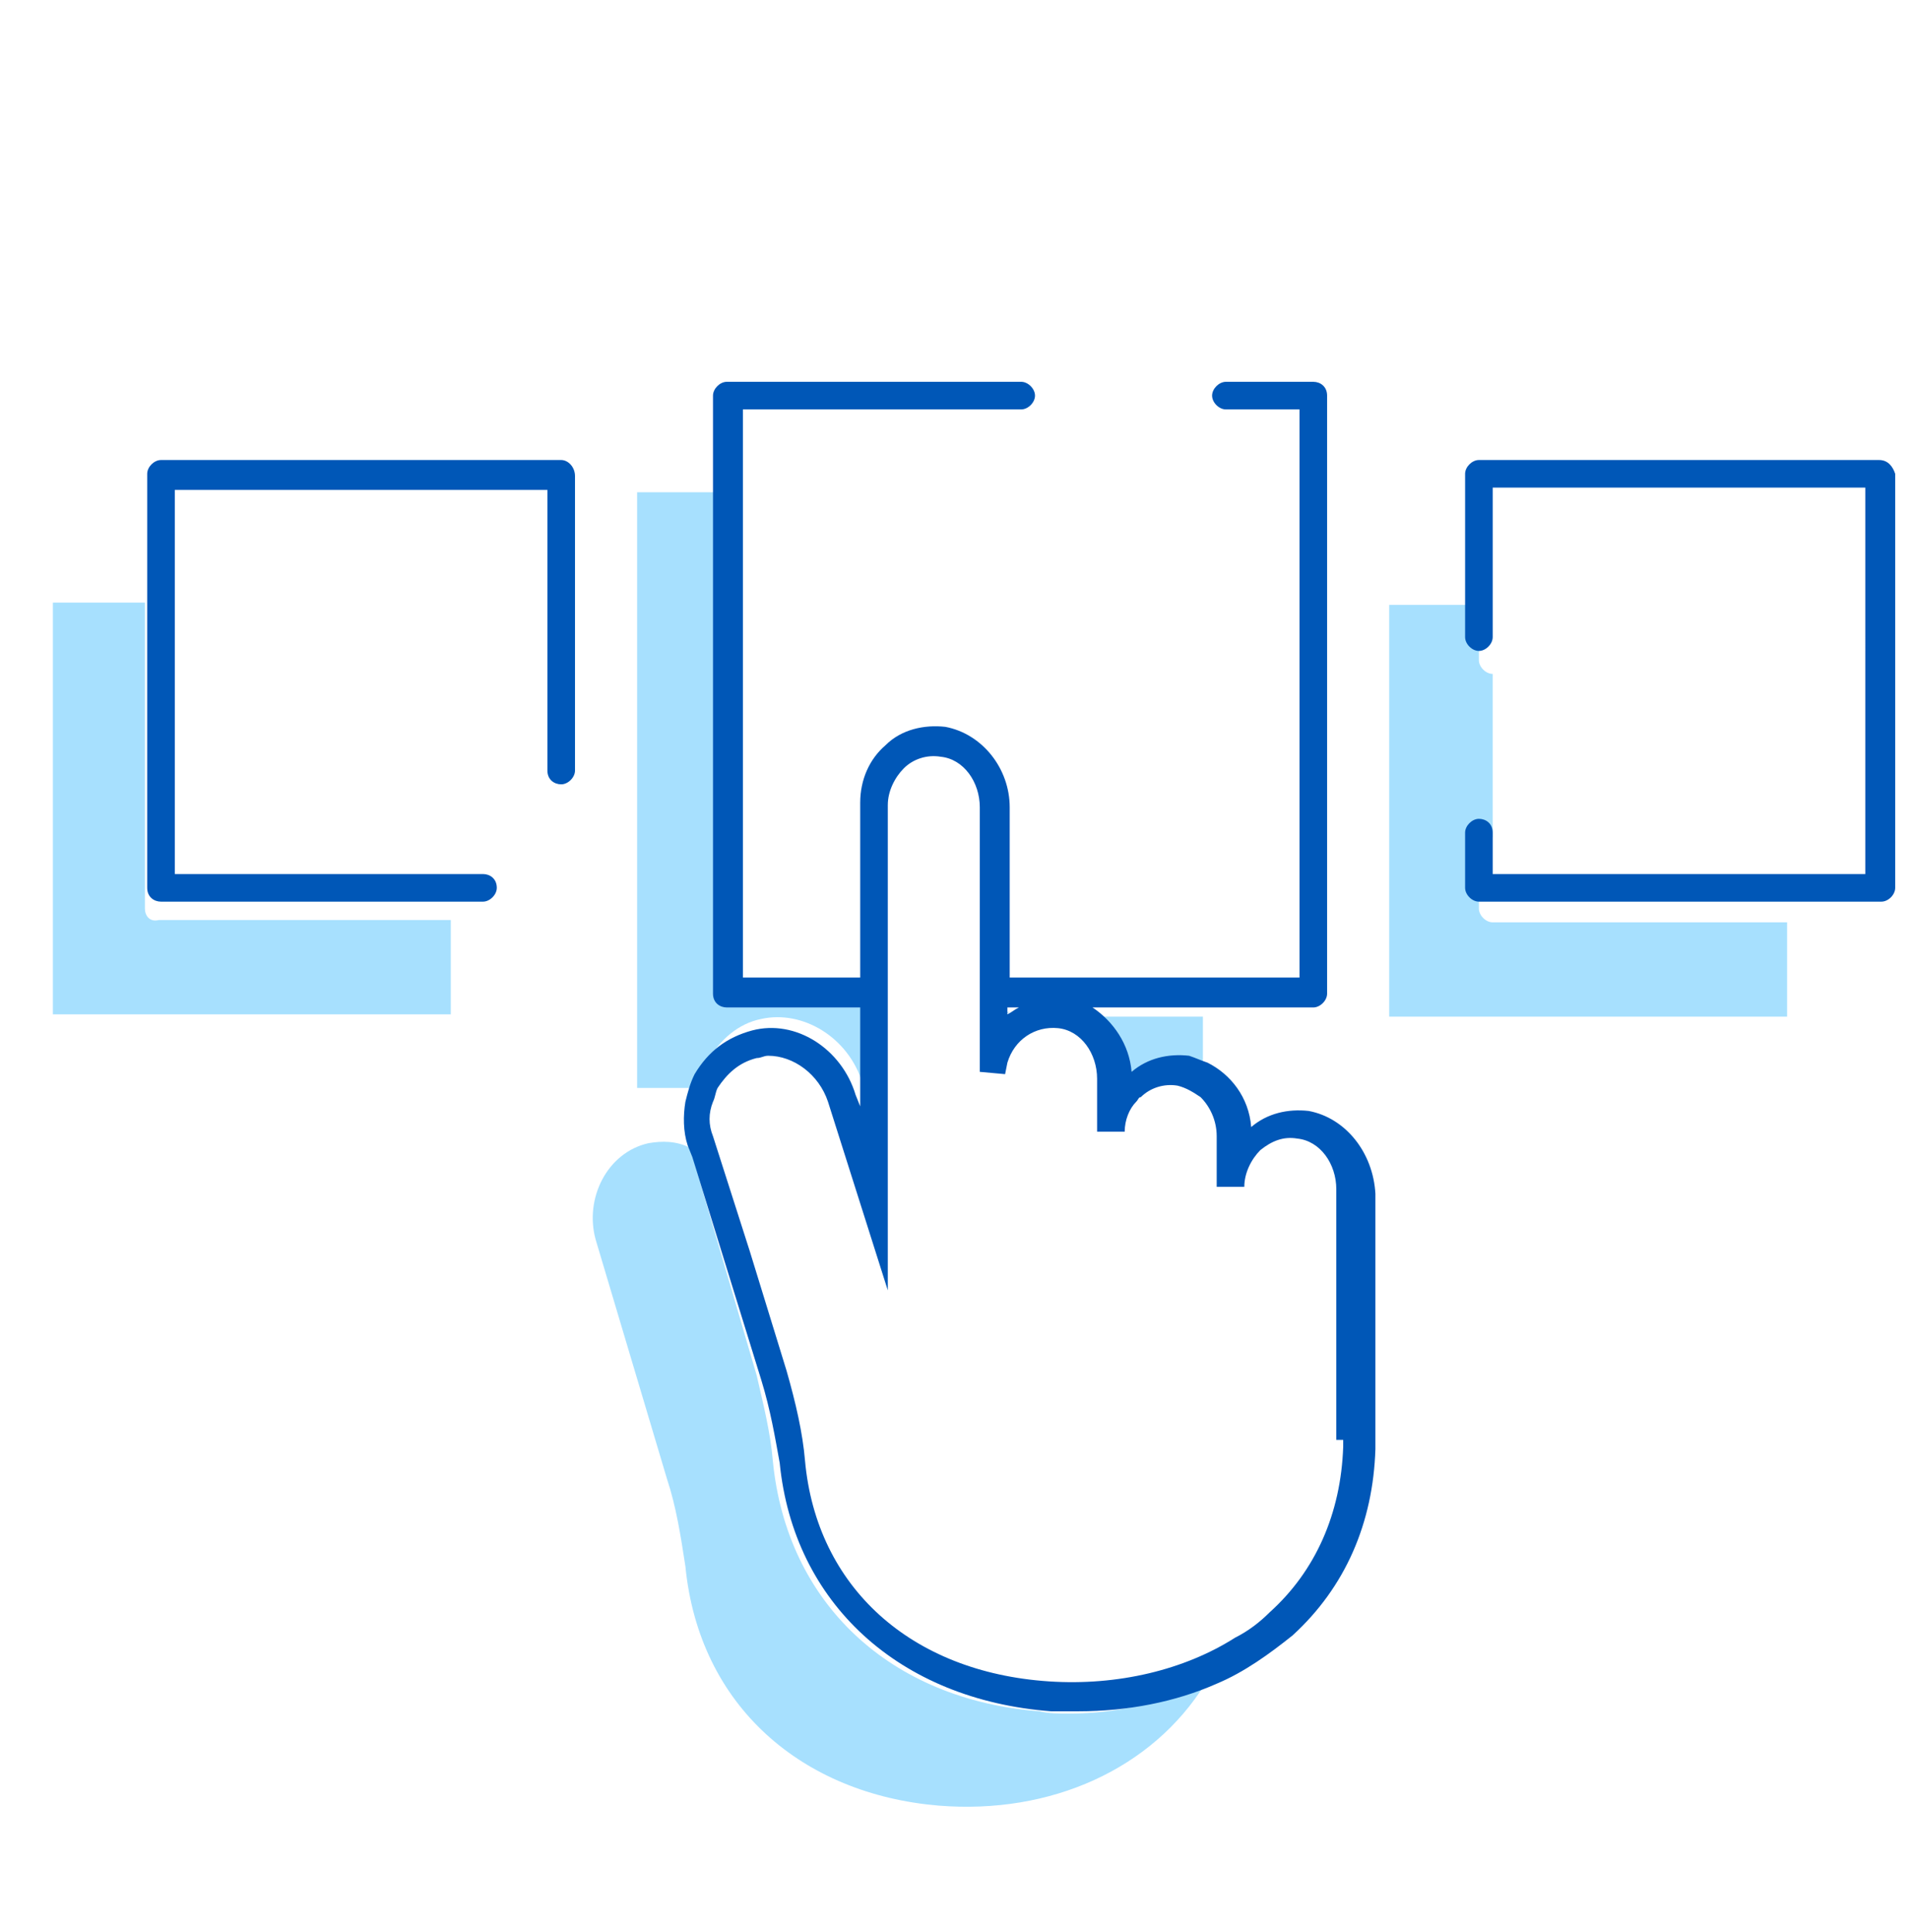
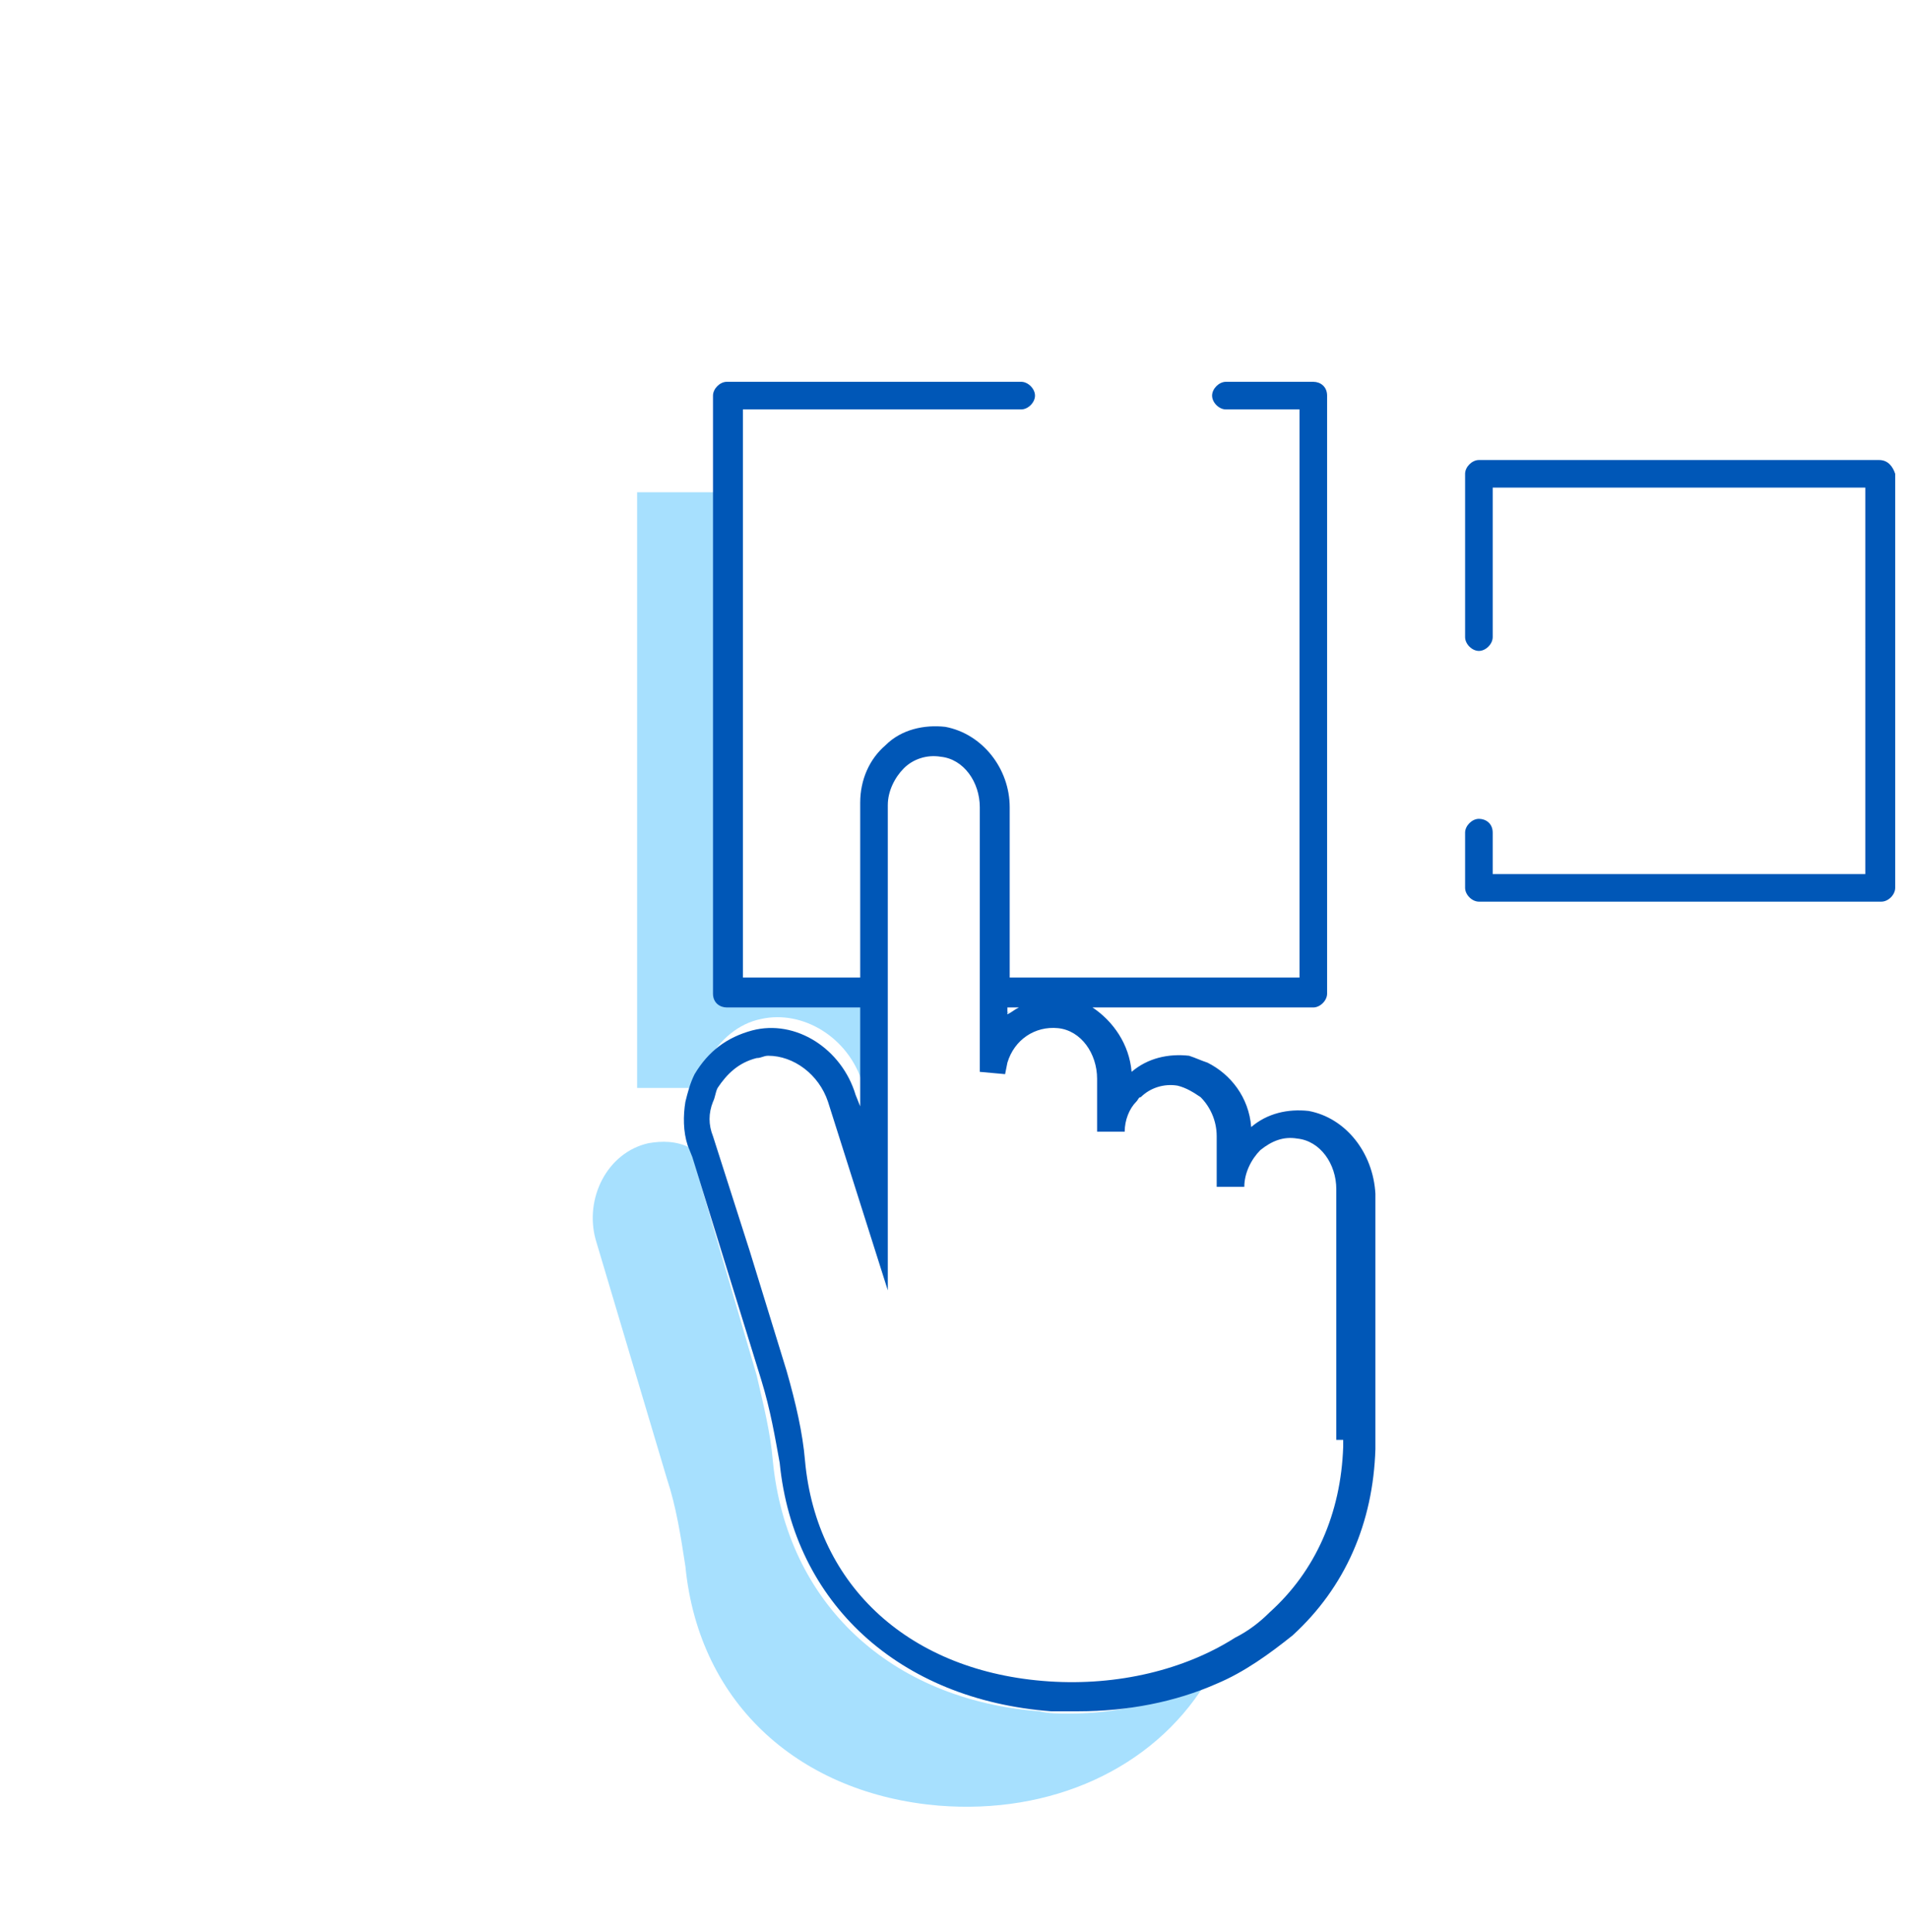
<svg xmlns="http://www.w3.org/2000/svg" id="Layer_1" x="0px" y="0px" viewBox="0 0 83 84" style="enable-background:new 0 0 83 84;" xml:space="preserve">
  <style type="text/css">
	.st0{fill-rule:evenodd;clip-rule:evenodd;fill:#A7E0FE;}
	.st1{fill-rule:evenodd;clip-rule:evenodd;fill:#0057B7;}
</style>
  <desc>Created with Sketch.</desc>
  <g id="Clip-6">
</g>
-   <path id="Fill-41" class="st0" d="M6.3,39.5V26.2H2.3v17.9h17.3v-4.1H6.9C6.5,40.1,6.3,39.8,6.3,39.5" />
-   <path id="Fill-43" class="st0" d="M49.2,46.9c0.7-0.6,1.5-0.8,2.3-0.7c0.3,0,0.5,0.1,0.8,0.3v-2.3h-4.7  C48.5,44.7,49.2,45.7,49.2,46.9" />
  <path id="Fill-45" class="st0" d="M33.1,44.3c1.8-0.4,3.8,0.8,4.4,2.8l0.2,0.5v-4.3h-5.6c-0.3,0-0.6-0.3-0.6-0.6V21.4h-3.8v25.9h2.7  c0.1-0.4,0.2-0.8,0.4-1.2C31.3,45.2,32.1,44.5,33.1,44.3" />
  <path id="Fill-47" class="st0" d="M45.2,74.4c-6.5-0.5-11-4.7-11.6-10.9c-0.1-1.2-0.4-2.4-0.7-3.7l-2.9-9.9  c-0.6-0.3-1.2-0.3-1.8-0.2c-1.8,0.4-2.8,2.4-2.3,4.2c0,0,2,6.7,3.1,10.4c0.4,1.2,0.6,2.5,0.8,3.8c0.6,6.1,5.1,9.9,11,10.4  c4.9,0.4,9.3-1.6,11.6-5.3c-1.8,0.8-3.8,1.3-5.9,1.3C46,74.5,45.6,74.5,45.2,74.4" />
  <path id="Fill-49" class="st0" d="M43.9,44h-0.5v0.3C43.6,44.2,43.7,44.1,43.9,44" />
-   <path id="Fill-51" class="st0" d="M64.9,40.1C64.9,40.1,64.9,40.1,64.9,40.1c-0.3,0-0.6-0.3-0.6-0.6V37c0-0.3,0.3-0.6,0.6-0.6v-7.1  c-0.3,0-0.6-0.3-0.6-0.6v-2.4h-3.9v17.9h4.5h12.8v-4.1H64.9z" />
-   <path id="Fill-53" class="st1" d="M24.4,20H7c-0.3,0-0.6,0.3-0.6,0.6v4.7v13.3c0,0.4,0.3,0.6,0.6,0.6h12.9H21c0.3,0,0.6-0.3,0.6-0.6  c0-0.4-0.3-0.6-0.6-0.6h-1.2H7.6V25.4v-4.1h16.2v12.2c0,0.4,0.3,0.6,0.6,0.6c0.3,0,0.6-0.3,0.6-0.6V20.7C25,20.3,24.7,20,24.4,20" />
  <path id="Fill-55" class="st1" d="M58.4,62.6l0,0.3c-0.1,2.9-1.2,5.4-3.2,7.2c-0.4,0.4-0.9,0.8-1.5,1.1c-2.2,1.4-5.1,2.1-8.1,1.9  c-6-0.4-10.1-4.1-10.6-9.6c-0.1-1.2-0.4-2.5-0.8-3.9l-1.6-5.2L31,49.4c-0.2-0.5-0.2-1,0-1.5c0.1-0.2,0.1-0.4,0.2-0.6  c0.4-0.6,0.9-1.1,1.7-1.3c0.2,0,0.3-0.1,0.5-0.1c1.1,0,2.2,0.8,2.6,2l2.6,8.2v-13V35c0-0.6,0.3-1.2,0.7-1.6c0.4-0.4,1-0.6,1.6-0.5  c1,0.1,1.7,1.1,1.7,2.2v8V46l0,0.6l1.1,0.1l0.1-0.5c0.3-1,1.2-1.6,2.2-1.5c1,0.1,1.7,1.1,1.7,2.2v1v1.3h1.2c0-0.5,0.2-1,0.5-1.3  c0.1-0.1,0.1-0.2,0.2-0.2c0.4-0.4,1-0.6,1.6-0.5c0.4,0.1,0.7,0.3,1,0.5c0.4,0.4,0.7,1,0.7,1.7v2.2h1.2c0-0.6,0.3-1.2,0.7-1.6  c0.5-0.4,1-0.6,1.6-0.5c1,0.1,1.7,1.1,1.7,2.2V62.6z M44.3,43.8c-0.2,0.1-0.3,0.2-0.5,0.3v-0.3H44.3z M56.9,48.3  c-0.9-0.1-1.8,0.1-2.5,0.7c-0.1-1.3-0.9-2.3-1.9-2.8c-0.3-0.1-0.5-0.2-0.8-0.3c-0.9-0.1-1.8,0.1-2.5,0.7c-0.1-1.2-0.8-2.2-1.7-2.8h5  h4.6c0.3,0,0.6-0.3,0.6-0.6v-26c0-0.4-0.3-0.6-0.6-0.6h-3.8c-0.3,0-0.6,0.3-0.6,0.6s0.3,0.6,0.6,0.6h3.2v24.7h-4h-8.6v-7.4  c0-1.7-1.2-3.2-2.8-3.5c-0.9-0.1-1.9,0.1-2.6,0.8c-0.7,0.6-1.1,1.5-1.1,2.5v7.6h-5.1V21.9v-4.1h12.1c0.3,0,0.6-0.3,0.6-0.6  s-0.3-0.6-0.6-0.6H31.6c-0.3,0-0.6,0.3-0.6,0.6v4.7v21.3c0,0.4,0.3,0.6,0.6,0.6h5.8v4.3l-0.2-0.5c-0.6-2-2.6-3.3-4.5-2.8  c-1.1,0.3-1.9,0.9-2.5,1.9c-0.2,0.4-0.3,0.8-0.4,1.2c-0.1,0.6-0.1,1.3,0.1,1.9l0.2,0.5l3,9.7c0.4,1.3,0.6,2.5,0.8,3.6  c0.6,6.1,5.2,10.3,11.8,10.8c0.4,0,0.8,0,1.2,0c2.1,0,4.2-0.4,6-1.2c1.2-0.5,2.3-1.3,3.3-2.1c2.3-2.1,3.5-4.9,3.6-8.1l0-11.1  C59.7,50.1,58.5,48.6,56.9,48.3L56.9,48.3z" />
  <path id="Fill-57" class="st1" d="M81.7,20H64.3c-0.3,0-0.6,0.3-0.6,0.6v4.7v2.4c0,0.3,0.3,0.6,0.6,0.6c0,0,0,0,0,0  c0.3,0,0.6-0.3,0.6-0.6v-2.4v-4.1h16.2V38h-3.9H64.9v-1.8c0-0.4-0.3-0.6-0.6-0.6c0,0,0,0,0,0c-0.3,0-0.6,0.3-0.6,0.6v2.4  c0,0.3,0.3,0.6,0.6,0.6c0,0,0,0,0,0h12.9h4.6c0.3,0,0.6-0.3,0.6-0.6v-18C82.3,20.3,82.1,20,81.7,20" />
  <rect x="30.9" y="-22.5" class="st1" width="23.4" height="20.2" />
</svg>